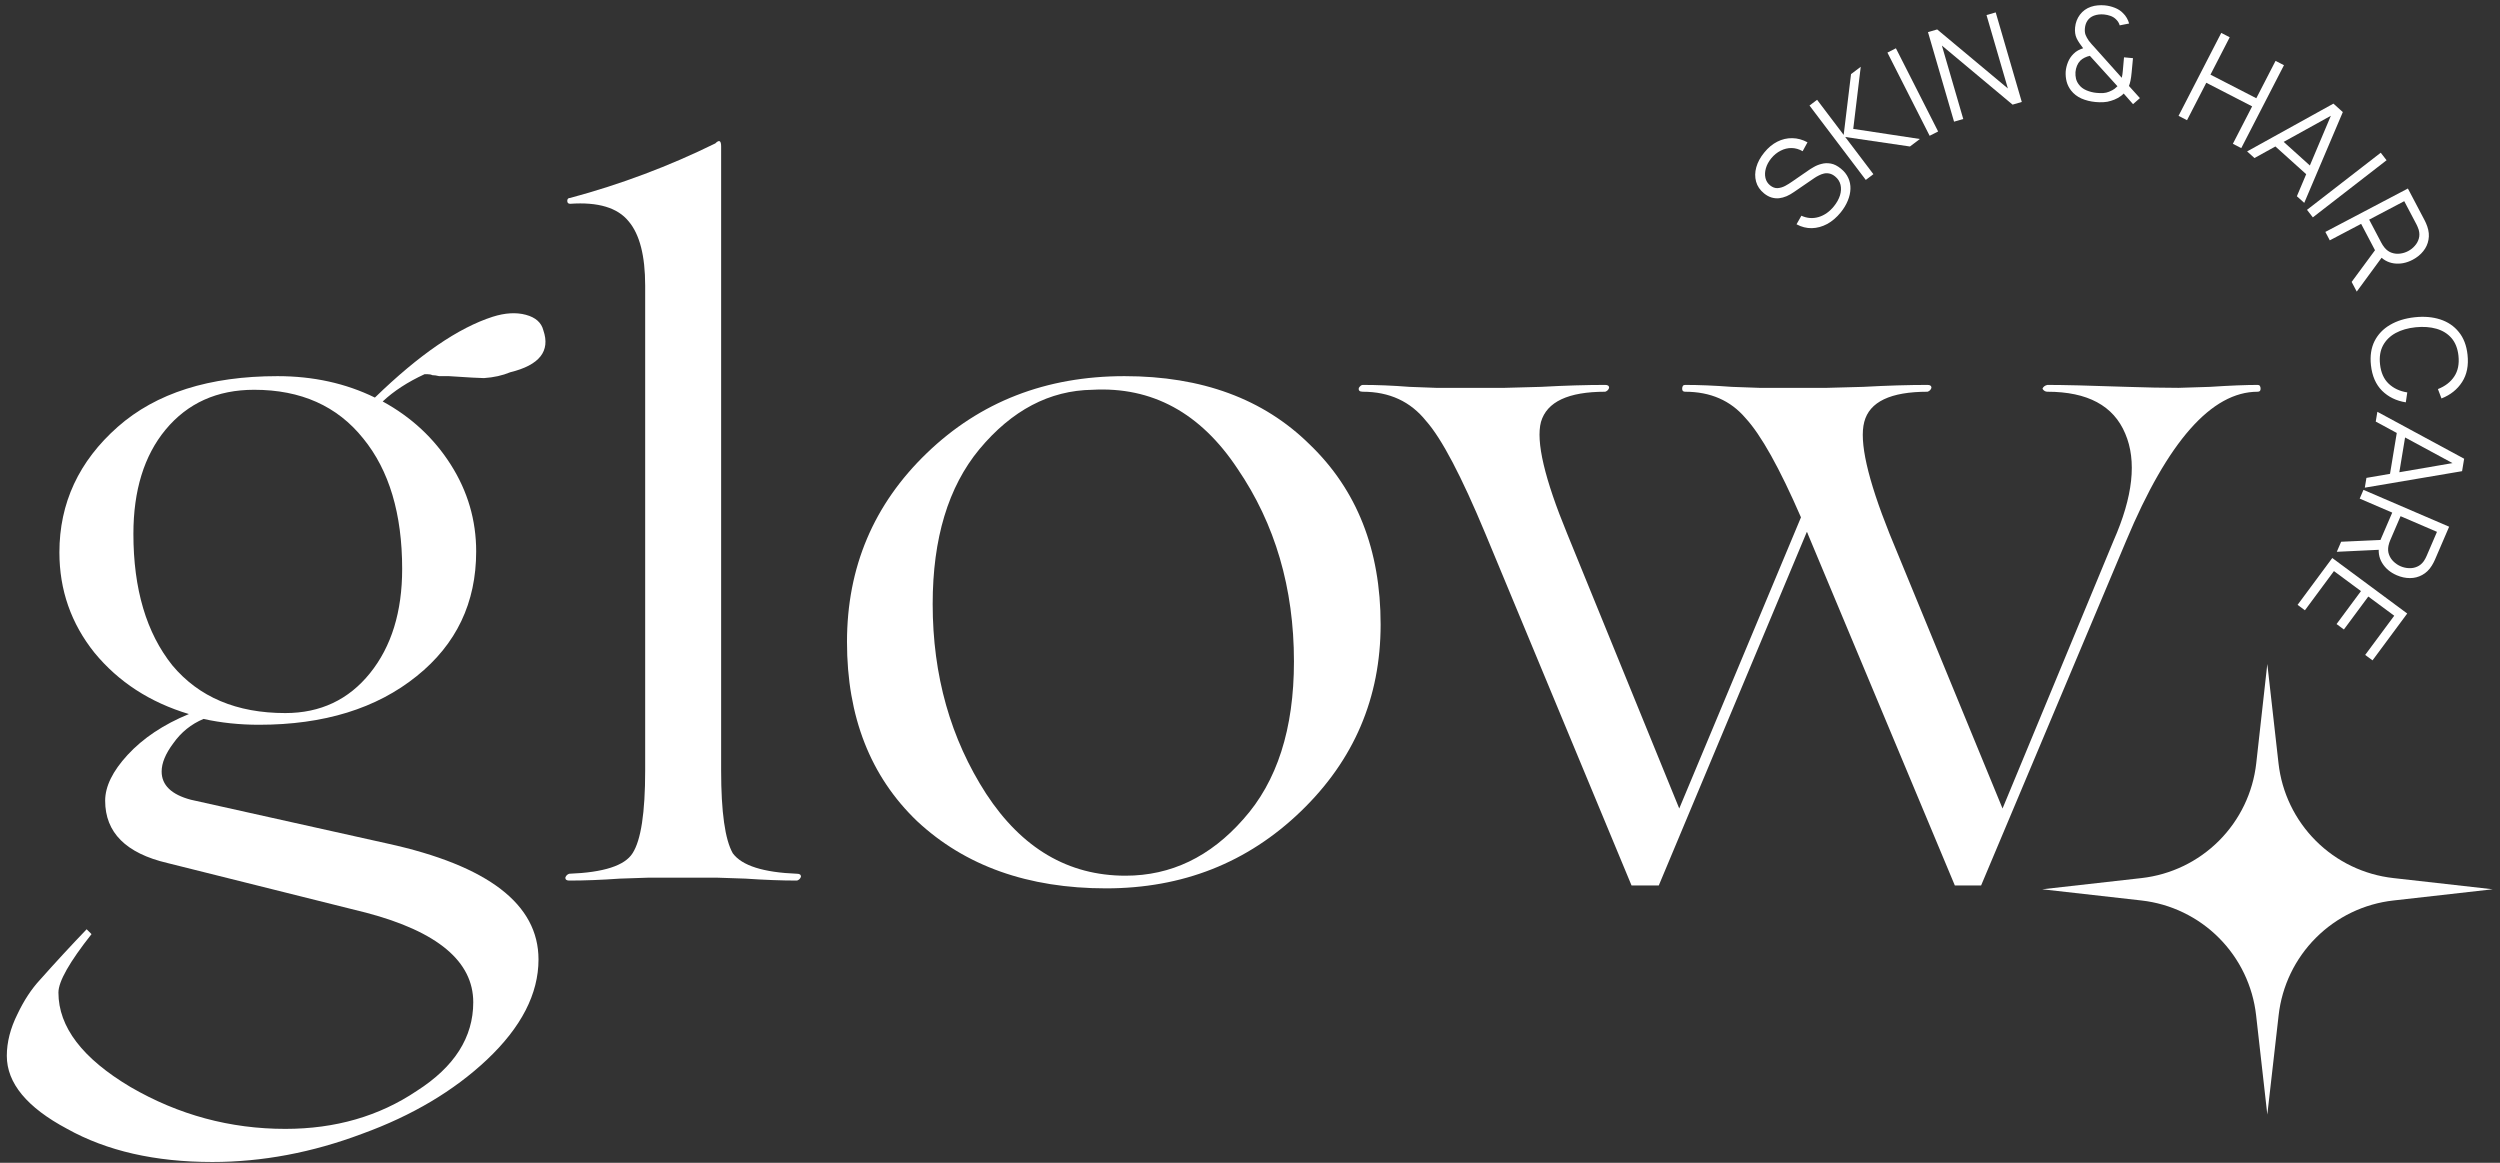
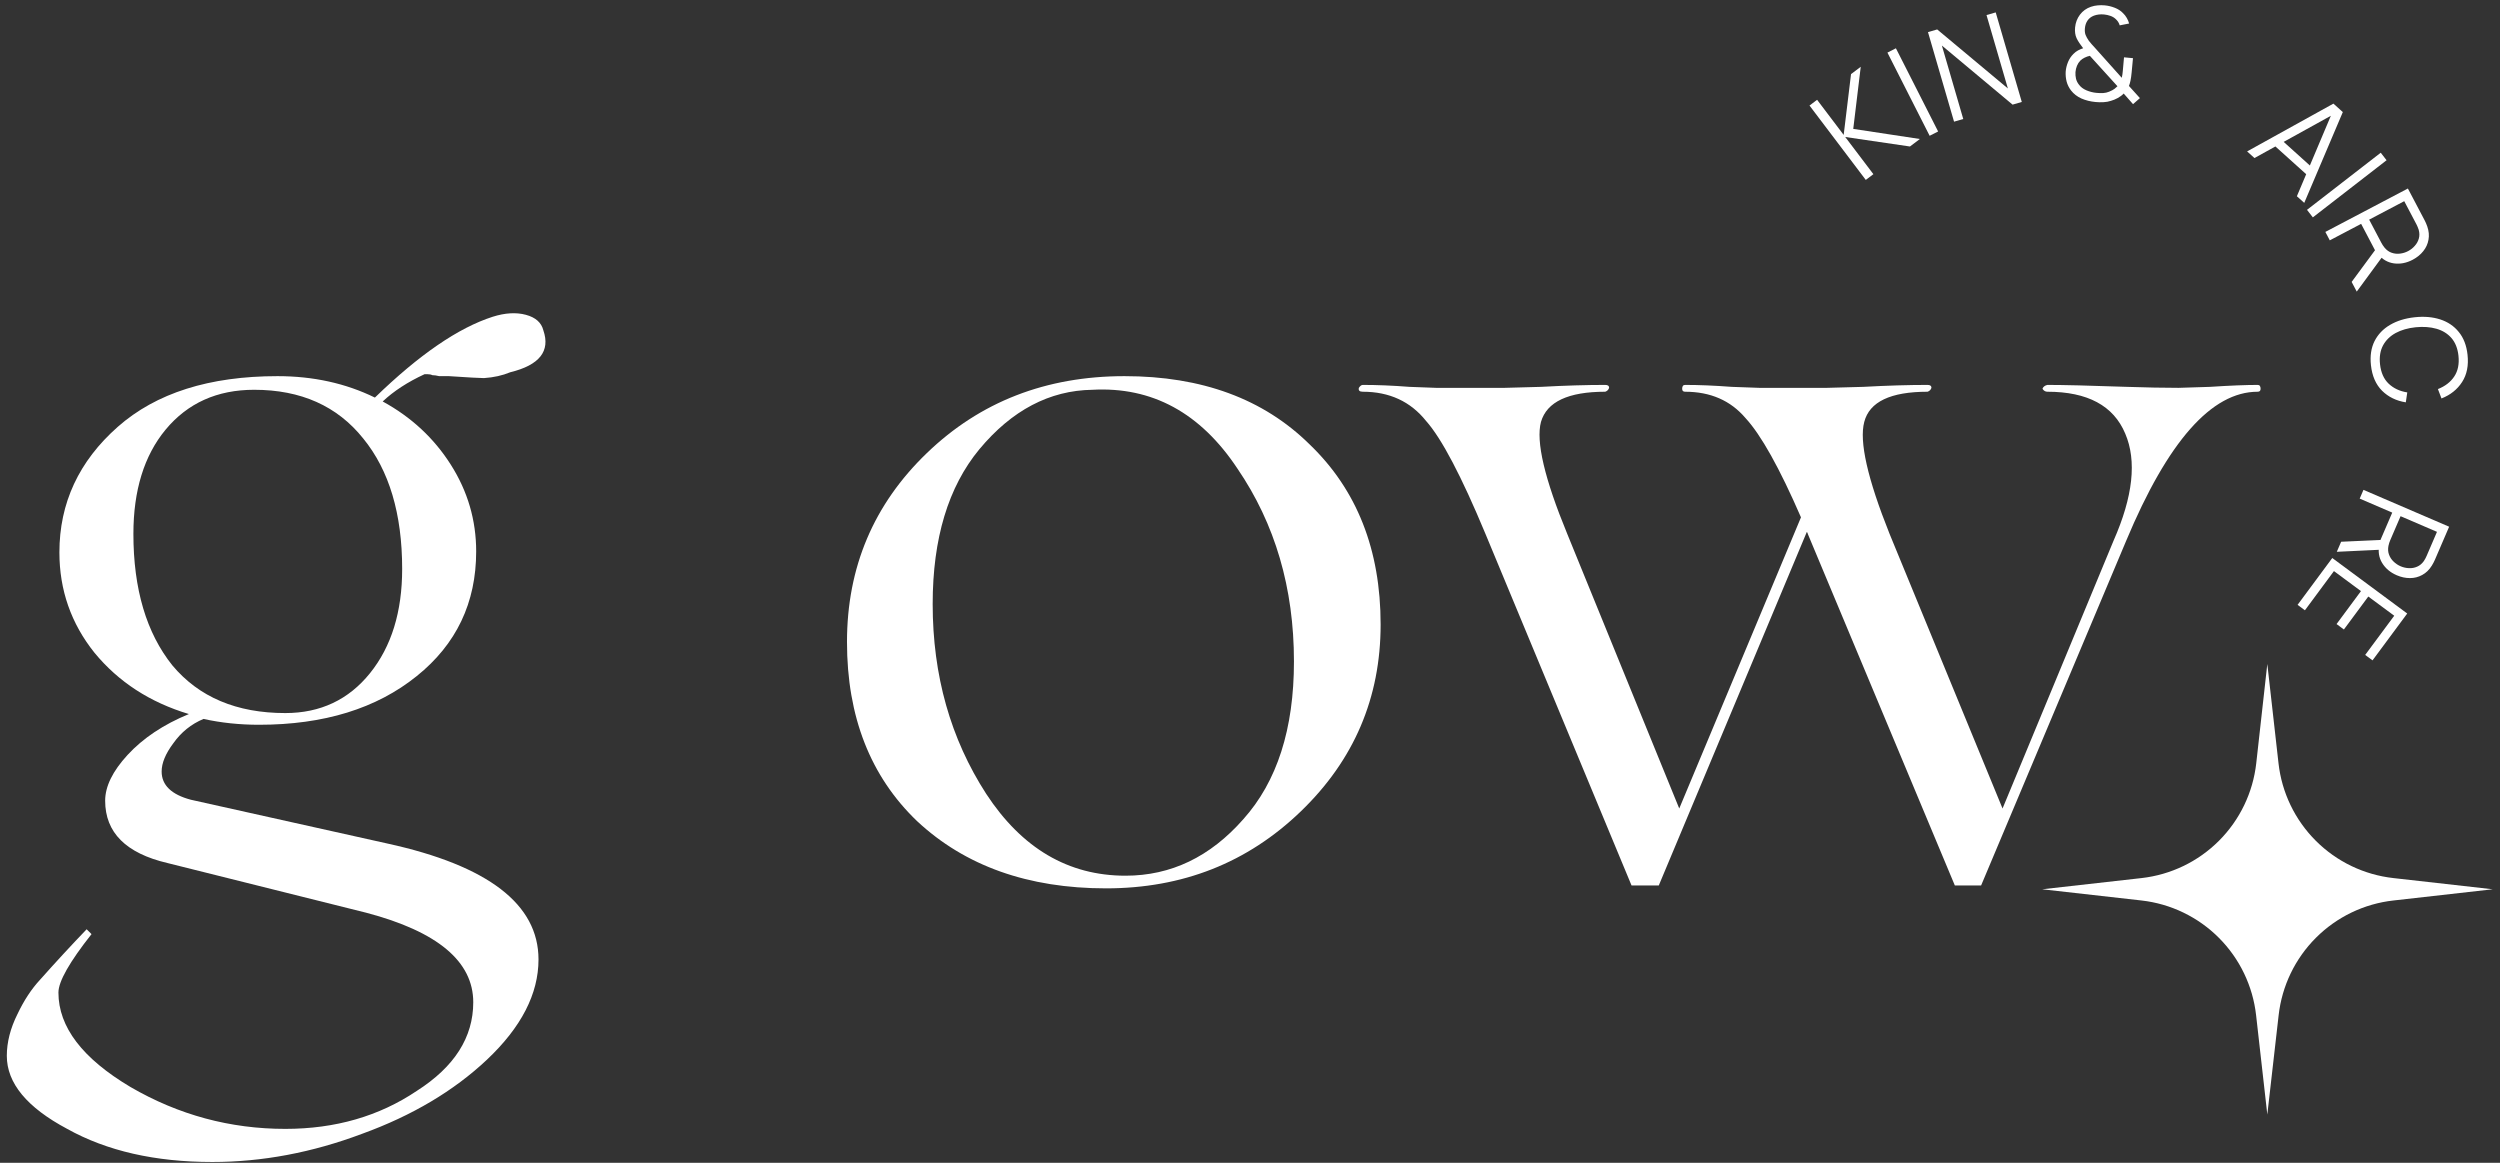
<svg xmlns="http://www.w3.org/2000/svg" width="172" height="80" viewBox="0 0 172 80" fill="none">
  <rect x="0" y="0" width="172" height="80" fill="#333333" stroke="none" />
  <path d="M13.131 55.022L26.664 58.037C33.587 59.556 37.049 62.213 37.049 66.01C37.049 68.377 35.865 70.677 33.498 72.91C31.22 75.054 28.361 76.751 24.922 78.002C21.483 79.297 18.044 79.945 14.605 79.945C10.675 79.945 7.347 79.186 4.623 77.667C1.853 76.193 0.469 74.518 0.469 72.642C0.469 71.704 0.714 70.744 1.206 69.761C1.652 68.823 2.166 68.042 2.747 67.416C3.819 66.21 4.891 65.049 5.962 63.933L6.297 64.268C4.779 66.188 4.02 67.528 4.02 68.287C4.02 70.655 5.672 72.821 8.977 74.786C12.282 76.707 15.833 77.667 19.63 77.667C23.069 77.667 26.084 76.796 28.674 75.054C31.265 73.401 32.56 71.369 32.56 68.957C32.56 66.144 30.103 64.089 25.19 62.794L11.523 59.377C8.665 58.707 7.235 57.278 7.235 55.089C7.235 54.107 7.749 53.057 8.776 51.94C9.848 50.779 11.255 49.841 12.997 49.127C10.317 48.323 8.151 46.916 6.498 44.906C4.891 42.896 4.087 40.596 4.087 38.005C4.087 34.611 5.426 31.73 8.106 29.363C10.742 27.04 14.404 25.879 19.094 25.879C21.55 25.879 23.783 26.37 25.793 27.353C28.831 24.405 31.533 22.551 33.9 21.792C34.748 21.524 35.508 21.479 36.178 21.658C36.848 21.837 37.25 22.194 37.384 22.73C37.875 24.159 37.116 25.119 35.106 25.611C34.57 25.834 33.967 25.968 33.297 26.013C33.029 26.013 32.225 25.968 30.885 25.879C30.662 25.879 30.438 25.879 30.215 25.879C30.036 25.834 29.88 25.812 29.746 25.812C29.657 25.767 29.545 25.745 29.411 25.745C29.322 25.745 29.255 25.745 29.21 25.745C28.049 26.281 27.089 26.906 26.329 27.621C28.294 28.693 29.858 30.144 31.019 31.976C32.18 33.807 32.761 35.794 32.761 37.938C32.761 41.467 31.399 44.325 28.674 46.514C25.905 48.747 22.287 49.864 17.821 49.864C16.481 49.864 15.208 49.73 14.002 49.462C13.153 49.819 12.461 50.377 11.925 51.136C11.389 51.851 11.121 52.499 11.121 53.079C11.121 54.017 11.791 54.665 13.131 55.022ZM9.178 36.732C9.178 40.529 10.072 43.544 11.858 45.777C13.689 47.965 16.28 49.059 19.63 49.059C22.041 49.059 23.984 48.144 25.458 46.313C26.932 44.481 27.669 42.092 27.669 39.144C27.669 35.348 26.776 32.355 24.989 30.167C23.203 27.933 20.702 26.817 17.486 26.817C14.94 26.817 12.908 27.732 11.389 29.564C9.915 31.35 9.178 33.74 9.178 36.732Z" fill="white" />
-   <path d="M49.279 60.382H44.656C44.611 60.382 43.941 60.404 42.646 60.449C41.395 60.538 40.234 60.583 39.162 60.583C38.983 60.583 38.894 60.516 38.894 60.382C38.939 60.248 39.028 60.158 39.162 60.114C41.529 60.025 42.981 59.556 43.517 58.707C44.098 57.814 44.388 55.916 44.388 53.012V19.648C44.388 17.594 44.008 16.12 43.249 15.226C42.49 14.289 41.15 13.886 39.229 14.021C39.095 14.021 39.028 13.954 39.028 13.819C39.028 13.685 39.095 13.618 39.229 13.618C42.713 12.681 46.04 11.43 49.212 9.867C49.48 9.599 49.614 9.666 49.614 10.068V53.012C49.614 55.871 49.882 57.769 50.417 58.707C51.043 59.556 52.517 60.025 54.839 60.114C55.018 60.114 55.107 60.181 55.107 60.315C55.063 60.449 54.973 60.538 54.839 60.583C53.767 60.583 52.584 60.538 51.288 60.449C49.993 60.404 49.323 60.382 49.279 60.382Z" fill="white" />
  <path d="M76.094 61.119C70.734 61.119 66.402 59.578 63.097 56.496C59.881 53.414 58.273 49.305 58.273 44.169C58.273 39.032 60.104 34.7 63.767 31.172C67.429 27.643 71.962 25.879 77.367 25.879C82.682 25.879 86.925 27.442 90.096 30.569C93.356 33.695 94.987 37.827 94.987 42.963C94.987 48.01 93.156 52.298 89.493 55.826C85.831 59.355 81.364 61.119 76.094 61.119ZM77.434 60.248C80.56 60.248 83.262 58.953 85.54 56.362C87.863 53.772 89.024 50.154 89.024 45.509C89.024 40.462 87.729 36.04 85.138 32.243C82.592 28.402 79.265 26.593 75.156 26.817C72.208 26.861 69.618 28.224 67.384 30.904C65.24 33.494 64.168 37.045 64.168 41.556C64.168 46.469 65.397 50.824 67.853 54.62C70.31 58.372 73.503 60.248 77.434 60.248Z" fill="white" />
  <path d="M155.328 26.482C155.462 26.482 155.529 26.571 155.529 26.75C155.529 26.884 155.462 26.951 155.328 26.951C152.157 26.951 149.142 30.368 146.283 37.201L136.301 60.918H134.492L124.376 36.732C124.376 36.688 124.353 36.643 124.309 36.598L114.125 60.918H112.249L102.2 36.732C100.547 32.757 99.185 30.167 98.113 28.961C97.041 27.621 95.59 26.951 93.758 26.951C93.535 26.951 93.446 26.861 93.49 26.683C93.58 26.549 93.669 26.482 93.758 26.482C94.741 26.482 95.813 26.526 96.974 26.616L98.783 26.683H103.54C103.584 26.683 104.411 26.66 106.019 26.616C107.671 26.526 109.145 26.482 110.44 26.482C110.619 26.482 110.708 26.549 110.708 26.683C110.664 26.817 110.574 26.906 110.44 26.951C107.894 26.951 106.421 27.643 106.019 29.028C105.661 30.368 106.264 32.936 107.827 36.732L115.532 55.625L123.907 35.593C122.433 32.199 121.16 29.921 120.088 28.76C119.061 27.554 117.676 26.951 115.934 26.951C115.8 26.951 115.733 26.884 115.733 26.75C115.733 26.571 115.8 26.482 115.934 26.482C116.872 26.482 117.944 26.526 119.15 26.616C120.356 26.66 120.981 26.683 121.026 26.683H125.715C125.76 26.683 126.586 26.66 128.194 26.616C129.847 26.526 131.321 26.482 132.616 26.482C132.795 26.482 132.884 26.549 132.884 26.683C132.839 26.817 132.75 26.906 132.616 26.951C130.07 26.951 128.619 27.643 128.261 29.028C127.904 30.368 128.485 32.936 130.003 36.732L137.775 55.625L145.412 37.201C146.752 34.164 147.02 31.707 146.216 29.832C145.412 27.911 143.626 26.951 140.857 26.951C140.723 26.951 140.611 26.884 140.522 26.75C140.566 26.616 140.678 26.526 140.857 26.482C141.929 26.482 143.76 26.526 146.35 26.616C147.69 26.66 148.851 26.683 149.834 26.683H149.901C149.946 26.683 150.66 26.66 152.045 26.616C153.43 26.526 154.524 26.482 155.328 26.482Z" fill="white" />
-   <path d="M126.645 14.609C126.363 14.958 126.051 15.225 125.709 15.411C125.367 15.594 125.015 15.689 124.653 15.698C124.292 15.704 123.942 15.616 123.601 15.432L123.935 14.842C124.325 15.021 124.722 15.05 125.123 14.932C125.522 14.811 125.872 14.565 126.173 14.193C126.371 13.948 126.51 13.698 126.591 13.442C126.669 13.184 126.681 12.942 126.628 12.716C126.574 12.489 126.449 12.296 126.253 12.137C126.123 12.033 125.995 11.967 125.867 11.941C125.738 11.912 125.612 11.912 125.49 11.939C125.369 11.967 125.252 12.01 125.14 12.069C125.025 12.125 124.921 12.186 124.826 12.251L123.426 13.21C123.259 13.327 123.089 13.424 122.918 13.499C122.744 13.572 122.57 13.619 122.397 13.639C122.223 13.656 122.05 13.638 121.878 13.587C121.706 13.535 121.536 13.442 121.37 13.308C121.088 13.08 120.904 12.809 120.818 12.495C120.732 12.181 120.737 11.851 120.833 11.505C120.93 11.159 121.112 10.822 121.379 10.496C121.648 10.163 121.947 9.914 122.276 9.748C122.607 9.58 122.951 9.499 123.309 9.506C123.664 9.51 124.013 9.605 124.356 9.791L124.022 10.403C123.777 10.262 123.524 10.19 123.264 10.185C123.003 10.181 122.752 10.242 122.51 10.367C122.267 10.488 122.051 10.663 121.862 10.892C121.681 11.116 121.557 11.347 121.491 11.584C121.425 11.817 121.416 12.037 121.463 12.243C121.51 12.449 121.617 12.619 121.783 12.754C121.952 12.89 122.125 12.953 122.301 12.943C122.479 12.93 122.652 12.879 122.82 12.79C122.99 12.698 123.146 12.602 123.287 12.502L124.365 11.758C124.475 11.678 124.612 11.592 124.775 11.499C124.938 11.401 125.12 11.327 125.322 11.276C125.523 11.221 125.735 11.213 125.959 11.253C126.183 11.292 126.414 11.408 126.652 11.601C126.883 11.787 127.053 12.001 127.161 12.241C127.27 12.478 127.32 12.731 127.311 12.998C127.303 13.263 127.241 13.533 127.127 13.807C127.016 14.08 126.856 14.348 126.645 14.609Z" fill="white" />
  <path d="M128.366 12.379L124.494 7.261L125.016 6.866L126.845 9.282L127.351 5.099L128.019 4.594L127.504 8.868L132.087 9.563L131.405 10.079L126.952 9.425L128.889 11.983L128.366 12.379Z" fill="white" />
  <path d="M132.759 9.342L129.855 3.619L130.439 3.322L133.343 9.045L132.759 9.342Z" fill="white" />
  <path d="M134.439 8.371L132.645 2.209L133.279 2.025L138.142 6.086L136.672 1.037L137.305 0.853L139.099 7.015L138.465 7.199L133.601 3.133L135.072 8.187L134.439 8.371Z" fill="white" />
  <path d="M144.175 7.019C143.82 6.986 143.495 6.905 143.2 6.776C142.908 6.644 142.67 6.46 142.486 6.222C142.343 6.035 142.242 5.833 142.185 5.616C142.128 5.396 142.106 5.167 142.119 4.93C142.137 4.704 142.191 4.484 142.279 4.269C142.368 4.053 142.493 3.866 142.654 3.708C142.75 3.61 142.854 3.53 142.967 3.469C143.083 3.408 143.202 3.358 143.322 3.319C143.121 3.067 142.971 2.838 142.871 2.632C142.774 2.423 142.739 2.175 142.766 1.888C142.797 1.56 142.908 1.267 143.099 1.011C143.293 0.754 143.544 0.573 143.852 0.468C144.009 0.414 144.168 0.381 144.327 0.369C144.489 0.354 144.649 0.354 144.806 0.369C145.045 0.391 145.277 0.447 145.502 0.537C145.726 0.624 145.913 0.746 146.063 0.903C146.164 0.999 146.251 1.11 146.323 1.236C146.395 1.359 146.448 1.486 146.484 1.618L145.836 1.745C145.789 1.58 145.698 1.436 145.563 1.313C145.459 1.213 145.335 1.139 145.19 1.09C145.049 1.041 144.904 1.009 144.756 0.995C144.505 0.972 144.272 0.999 144.059 1.078C143.873 1.15 143.729 1.26 143.625 1.409C143.522 1.557 143.46 1.737 143.441 1.947C143.424 2.127 143.44 2.279 143.488 2.403C143.536 2.524 143.61 2.658 143.71 2.804C143.768 2.881 143.834 2.961 143.907 3.042C143.98 3.121 144.055 3.202 144.13 3.287L145.978 5.353C145.998 5.271 146.013 5.192 146.023 5.115C146.033 5.036 146.042 4.957 146.049 4.881L146.132 3.944L146.749 4.002L146.657 4.982C146.636 5.216 146.609 5.406 146.577 5.552C146.546 5.698 146.511 5.819 146.472 5.914L147.226 6.75L146.753 7.166L146.11 6.435C146 6.553 145.865 6.655 145.705 6.742C145.548 6.828 145.393 6.893 145.239 6.935C145.073 6.991 144.9 7.023 144.72 7.03C144.54 7.04 144.359 7.037 144.175 7.019ZM144.243 6.39C144.412 6.406 144.565 6.41 144.703 6.402C144.841 6.394 144.975 6.363 145.105 6.31C145.27 6.242 145.394 6.176 145.478 6.112C145.561 6.045 145.63 5.986 145.682 5.934L143.783 3.841C143.655 3.868 143.533 3.91 143.418 3.968C143.305 4.023 143.206 4.093 143.12 4.177C143.025 4.276 142.95 4.392 142.895 4.528C142.841 4.663 142.806 4.807 142.792 4.961C142.783 5.124 142.795 5.278 142.83 5.421C142.867 5.562 142.93 5.69 143.018 5.806C143.141 5.981 143.317 6.117 143.543 6.213C143.77 6.309 144.003 6.368 144.243 6.39Z" fill="white" />
-   <path d="M149.884 7.97L152.822 2.264L153.404 2.564L152.08 5.136L155.234 6.759L156.558 4.188L157.137 4.486L154.199 10.191L153.621 9.893L154.947 7.318L151.793 5.694L150.467 8.27L149.884 7.97Z" fill="white" />
  <path d="M154.602 10.417L160.54 7.129L161.186 7.711L158.532 13.958L158.025 13.502L160.517 7.601L160.709 7.774L155.108 10.873L154.602 10.417ZM156.375 9.921L156.787 9.464L159.25 11.684L158.838 12.14L156.375 9.921Z" fill="white" />
  <path d="M158.722 14.437L163.795 10.507L164.196 11.025L159.123 14.955L158.722 14.437Z" fill="white" />
  <path d="M159.984 15.956L165.663 12.969L166.817 15.162C166.846 15.217 166.876 15.28 166.907 15.351C166.941 15.423 166.971 15.498 166.995 15.576C167.107 15.897 167.135 16.203 167.08 16.494C167.029 16.786 166.908 17.049 166.719 17.282C166.531 17.519 166.289 17.715 165.992 17.872C165.563 18.097 165.132 18.18 164.697 18.12C164.263 18.059 163.894 17.84 163.591 17.463L163.438 17.287L162.446 15.401L160.289 16.536L159.984 15.956ZM161.793 19.396L163.515 17.06L164.021 17.504L162.144 20.062L161.793 19.396ZM162.998 15.111L163.839 16.708C163.864 16.755 163.895 16.809 163.934 16.87C163.972 16.93 164.014 16.987 164.059 17.04C164.203 17.213 164.367 17.33 164.551 17.391C164.735 17.455 164.925 17.474 165.12 17.449C165.316 17.426 165.502 17.369 165.678 17.276C165.855 17.183 166.008 17.063 166.137 16.914C166.271 16.766 166.364 16.598 166.416 16.41C166.469 16.224 166.466 16.023 166.406 15.806C166.387 15.739 166.362 15.672 166.332 15.608C166.304 15.542 166.277 15.486 166.253 15.438L165.412 13.841L162.998 15.111Z" fill="white" />
  <path d="M163.121 25.128C163.052 24.493 163.133 23.942 163.366 23.474C163.602 23.006 163.957 22.632 164.432 22.354C164.907 22.075 165.47 21.899 166.123 21.828C166.776 21.757 167.364 21.806 167.887 21.976C168.411 22.146 168.837 22.434 169.165 22.841C169.497 23.247 169.697 23.768 169.766 24.403C169.847 25.144 169.723 25.77 169.393 26.281C169.066 26.792 168.593 27.17 167.974 27.414L167.729 26.768C168.219 26.577 168.593 26.29 168.85 25.906C169.107 25.522 169.204 25.044 169.142 24.471C169.087 23.972 168.928 23.569 168.665 23.263C168.401 22.957 168.056 22.742 167.63 22.619C167.208 22.497 166.73 22.463 166.198 22.515C165.666 22.57 165.207 22.702 164.82 22.912C164.434 23.124 164.144 23.41 163.95 23.769C163.759 24.13 163.691 24.561 163.746 25.06C163.808 25.633 164.006 26.079 164.34 26.398C164.677 26.717 165.103 26.917 165.62 26.998L165.52 27.681C164.863 27.577 164.319 27.311 163.886 26.883C163.457 26.454 163.202 25.869 163.121 25.128Z" fill="white" />
-   <path d="M163.562 28.332L169.533 31.56L169.391 32.417L162.699 33.551L162.81 32.879L169.123 31.795L169.081 32.05L163.451 29.005L163.562 28.332ZM164.936 29.558L165.542 29.658L165.001 32.929L164.395 32.829L164.936 29.558Z" fill="white" />
  <path d="M162.606 33.702L168.501 36.238L167.521 38.514C167.497 38.571 167.466 38.634 167.43 38.703C167.396 38.776 167.356 38.846 167.311 38.913C167.132 39.202 166.912 39.416 166.651 39.556C166.392 39.7 166.112 39.772 165.811 39.772C165.509 39.775 165.204 39.71 164.895 39.577C164.451 39.386 164.115 39.102 163.888 38.727C163.662 38.351 163.6 37.927 163.703 37.454L163.744 37.224L164.586 35.267L162.347 34.304L162.606 33.702ZM161.07 37.272L163.969 37.141L163.942 37.813L160.772 37.964L161.07 37.272ZM165.159 35.514L164.446 37.172C164.425 37.221 164.403 37.279 164.38 37.347C164.357 37.415 164.339 37.483 164.326 37.552C164.283 37.773 164.295 37.973 164.363 38.154C164.429 38.338 164.533 38.498 164.676 38.634C164.817 38.772 164.978 38.88 165.161 38.959C165.344 39.038 165.534 39.081 165.732 39.088C165.931 39.099 166.12 39.066 166.299 38.987C166.477 38.912 166.631 38.783 166.762 38.6C166.802 38.543 166.838 38.482 166.869 38.418C166.903 38.355 166.93 38.298 166.951 38.249L167.664 36.591L165.159 35.514Z" fill="white" />
  <path d="M160.46 38.391L165.617 42.21L163.23 45.433L162.725 45.059L164.723 42.362L162.939 41.042L161.26 43.309L160.755 42.935L162.434 40.668L160.575 39.291L158.578 41.988L158.073 41.614L160.46 38.391Z" fill="white" />
  <path d="M155.991 45.682L156.761 52.512C156.987 54.531 157.893 56.413 159.331 57.849C160.768 59.284 162.651 60.188 164.67 60.412L171.5 61.182L164.67 61.953C162.652 62.178 160.772 63.083 159.336 64.519C157.901 65.954 156.996 67.835 156.77 69.852L155.991 76.682L155.22 69.852C154.995 67.837 154.092 65.958 152.66 64.523C151.227 63.087 149.349 62.181 147.334 61.953L140.5 61.182L147.334 60.412C149.351 60.185 151.231 59.28 152.665 57.845C154.1 56.409 155.004 54.529 155.23 52.512L155.991 45.682Z" fill="white" />
</svg>